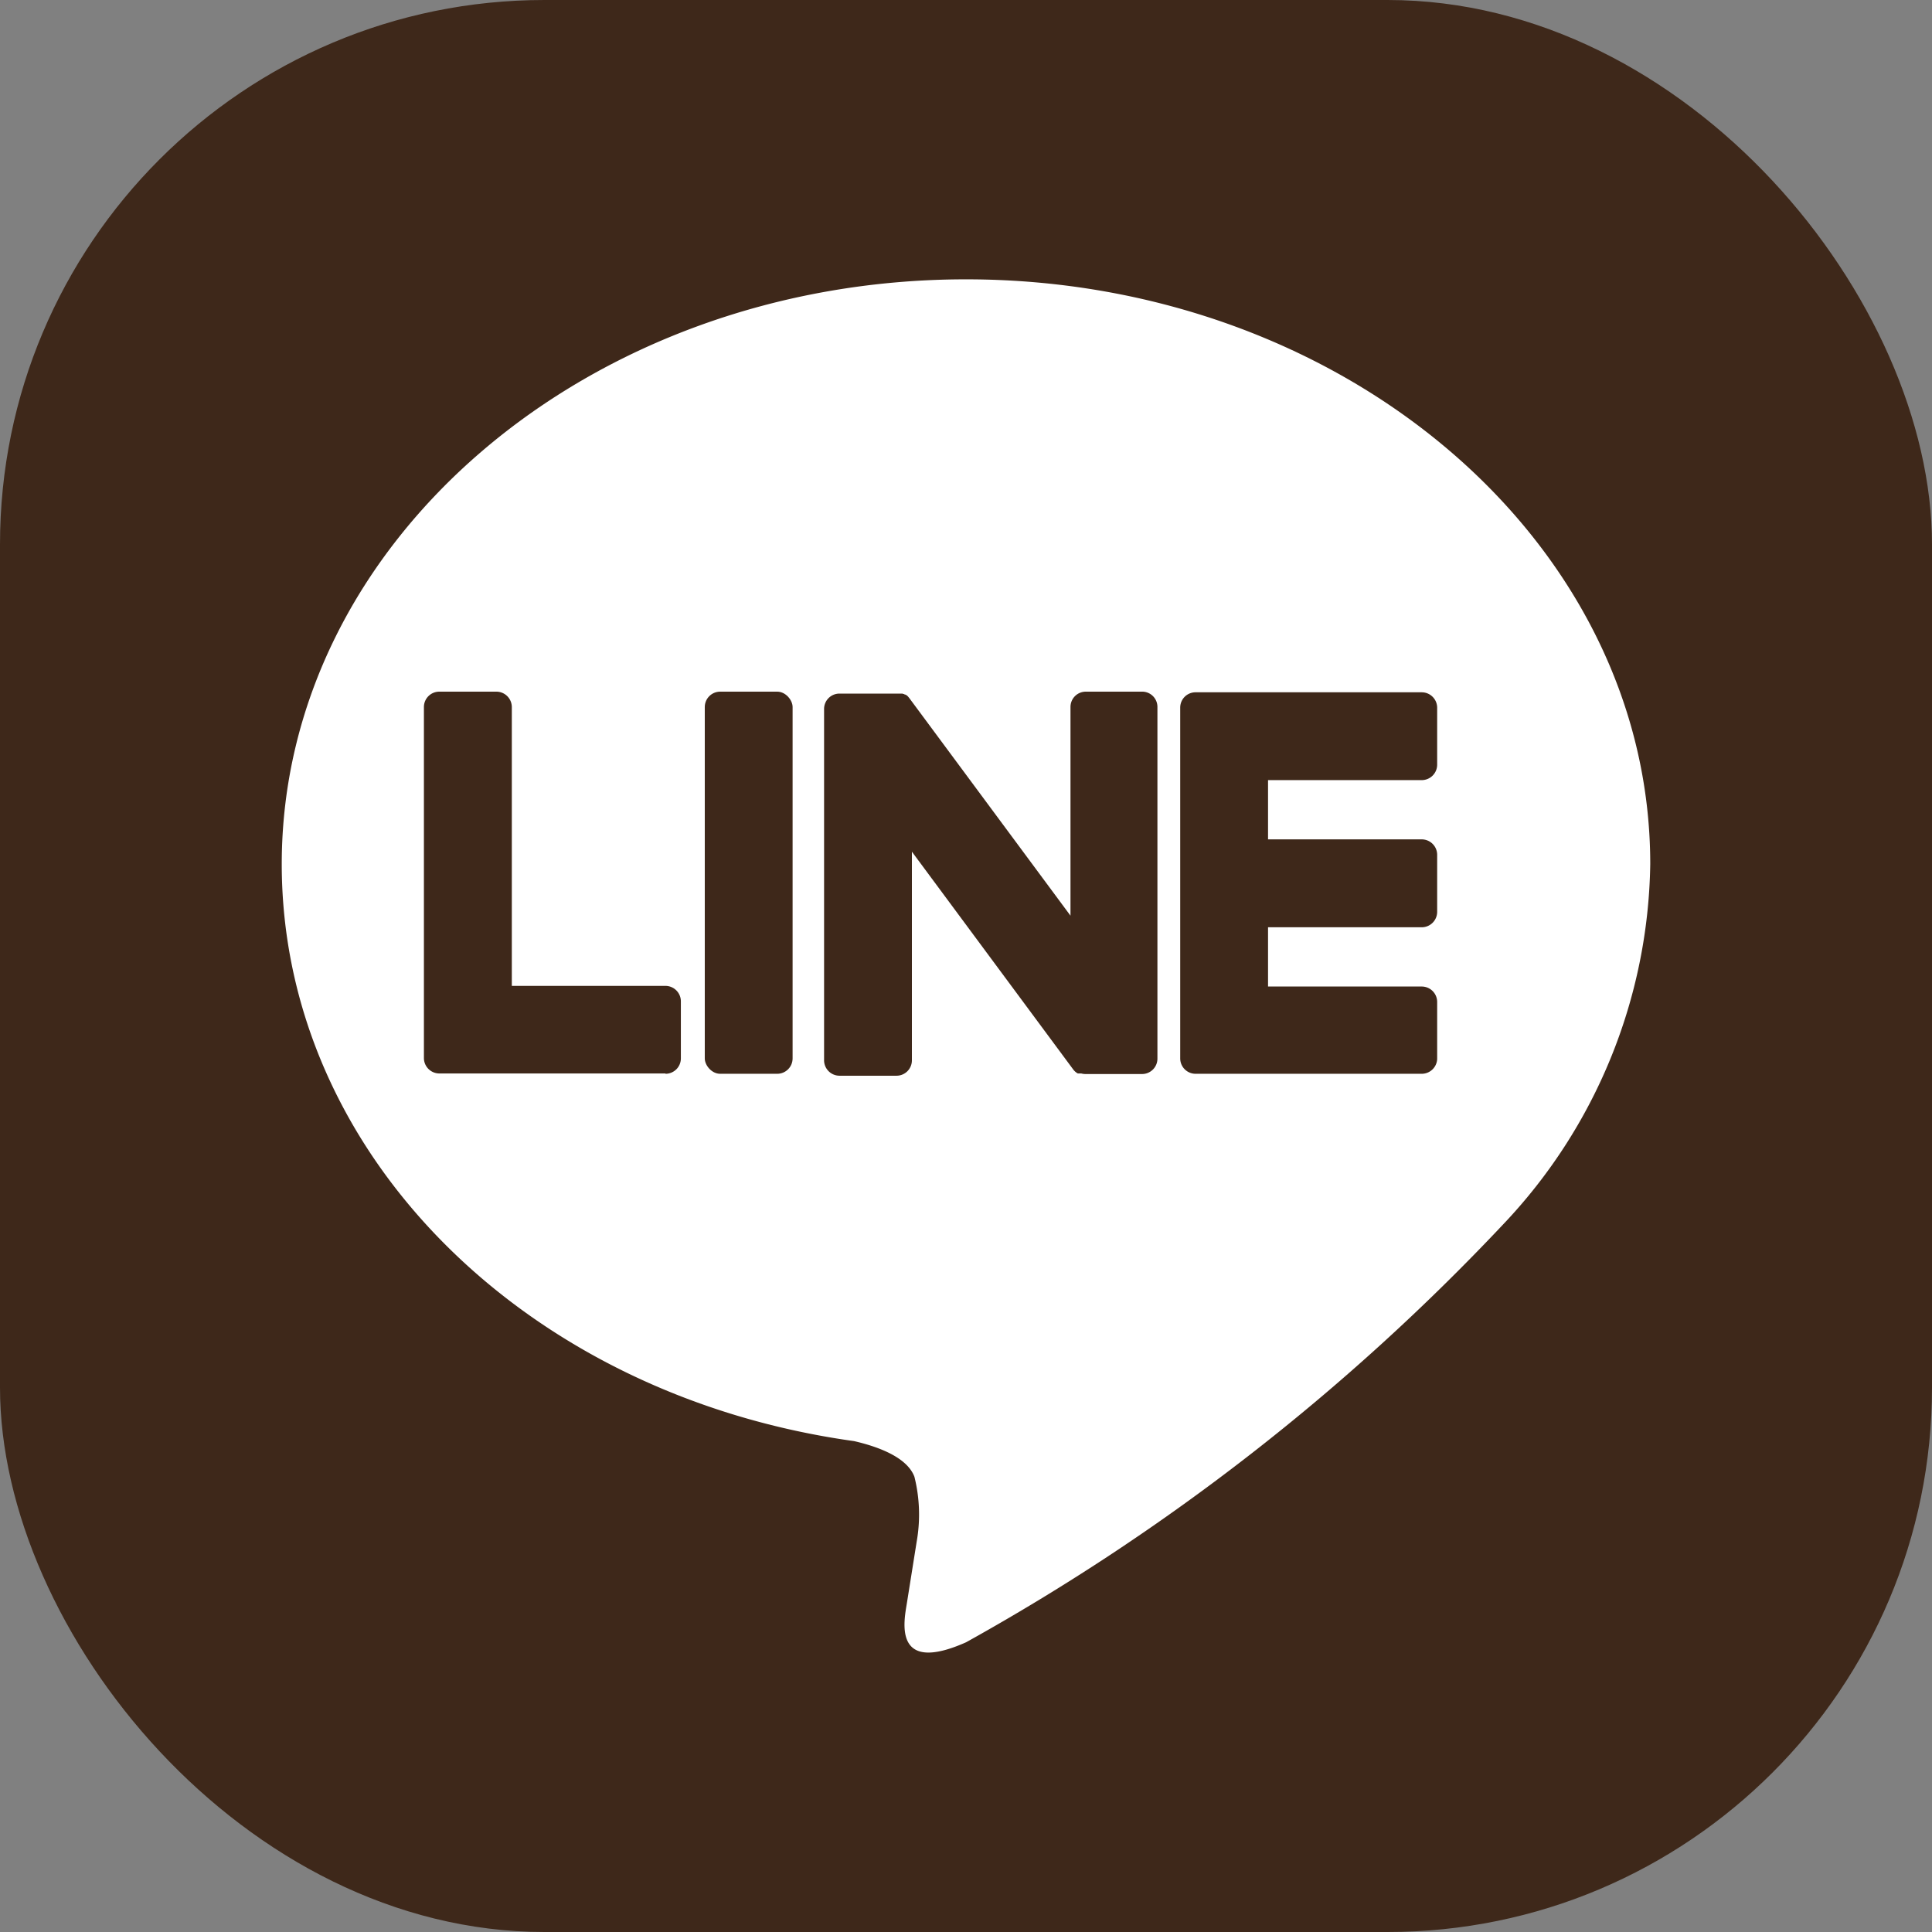
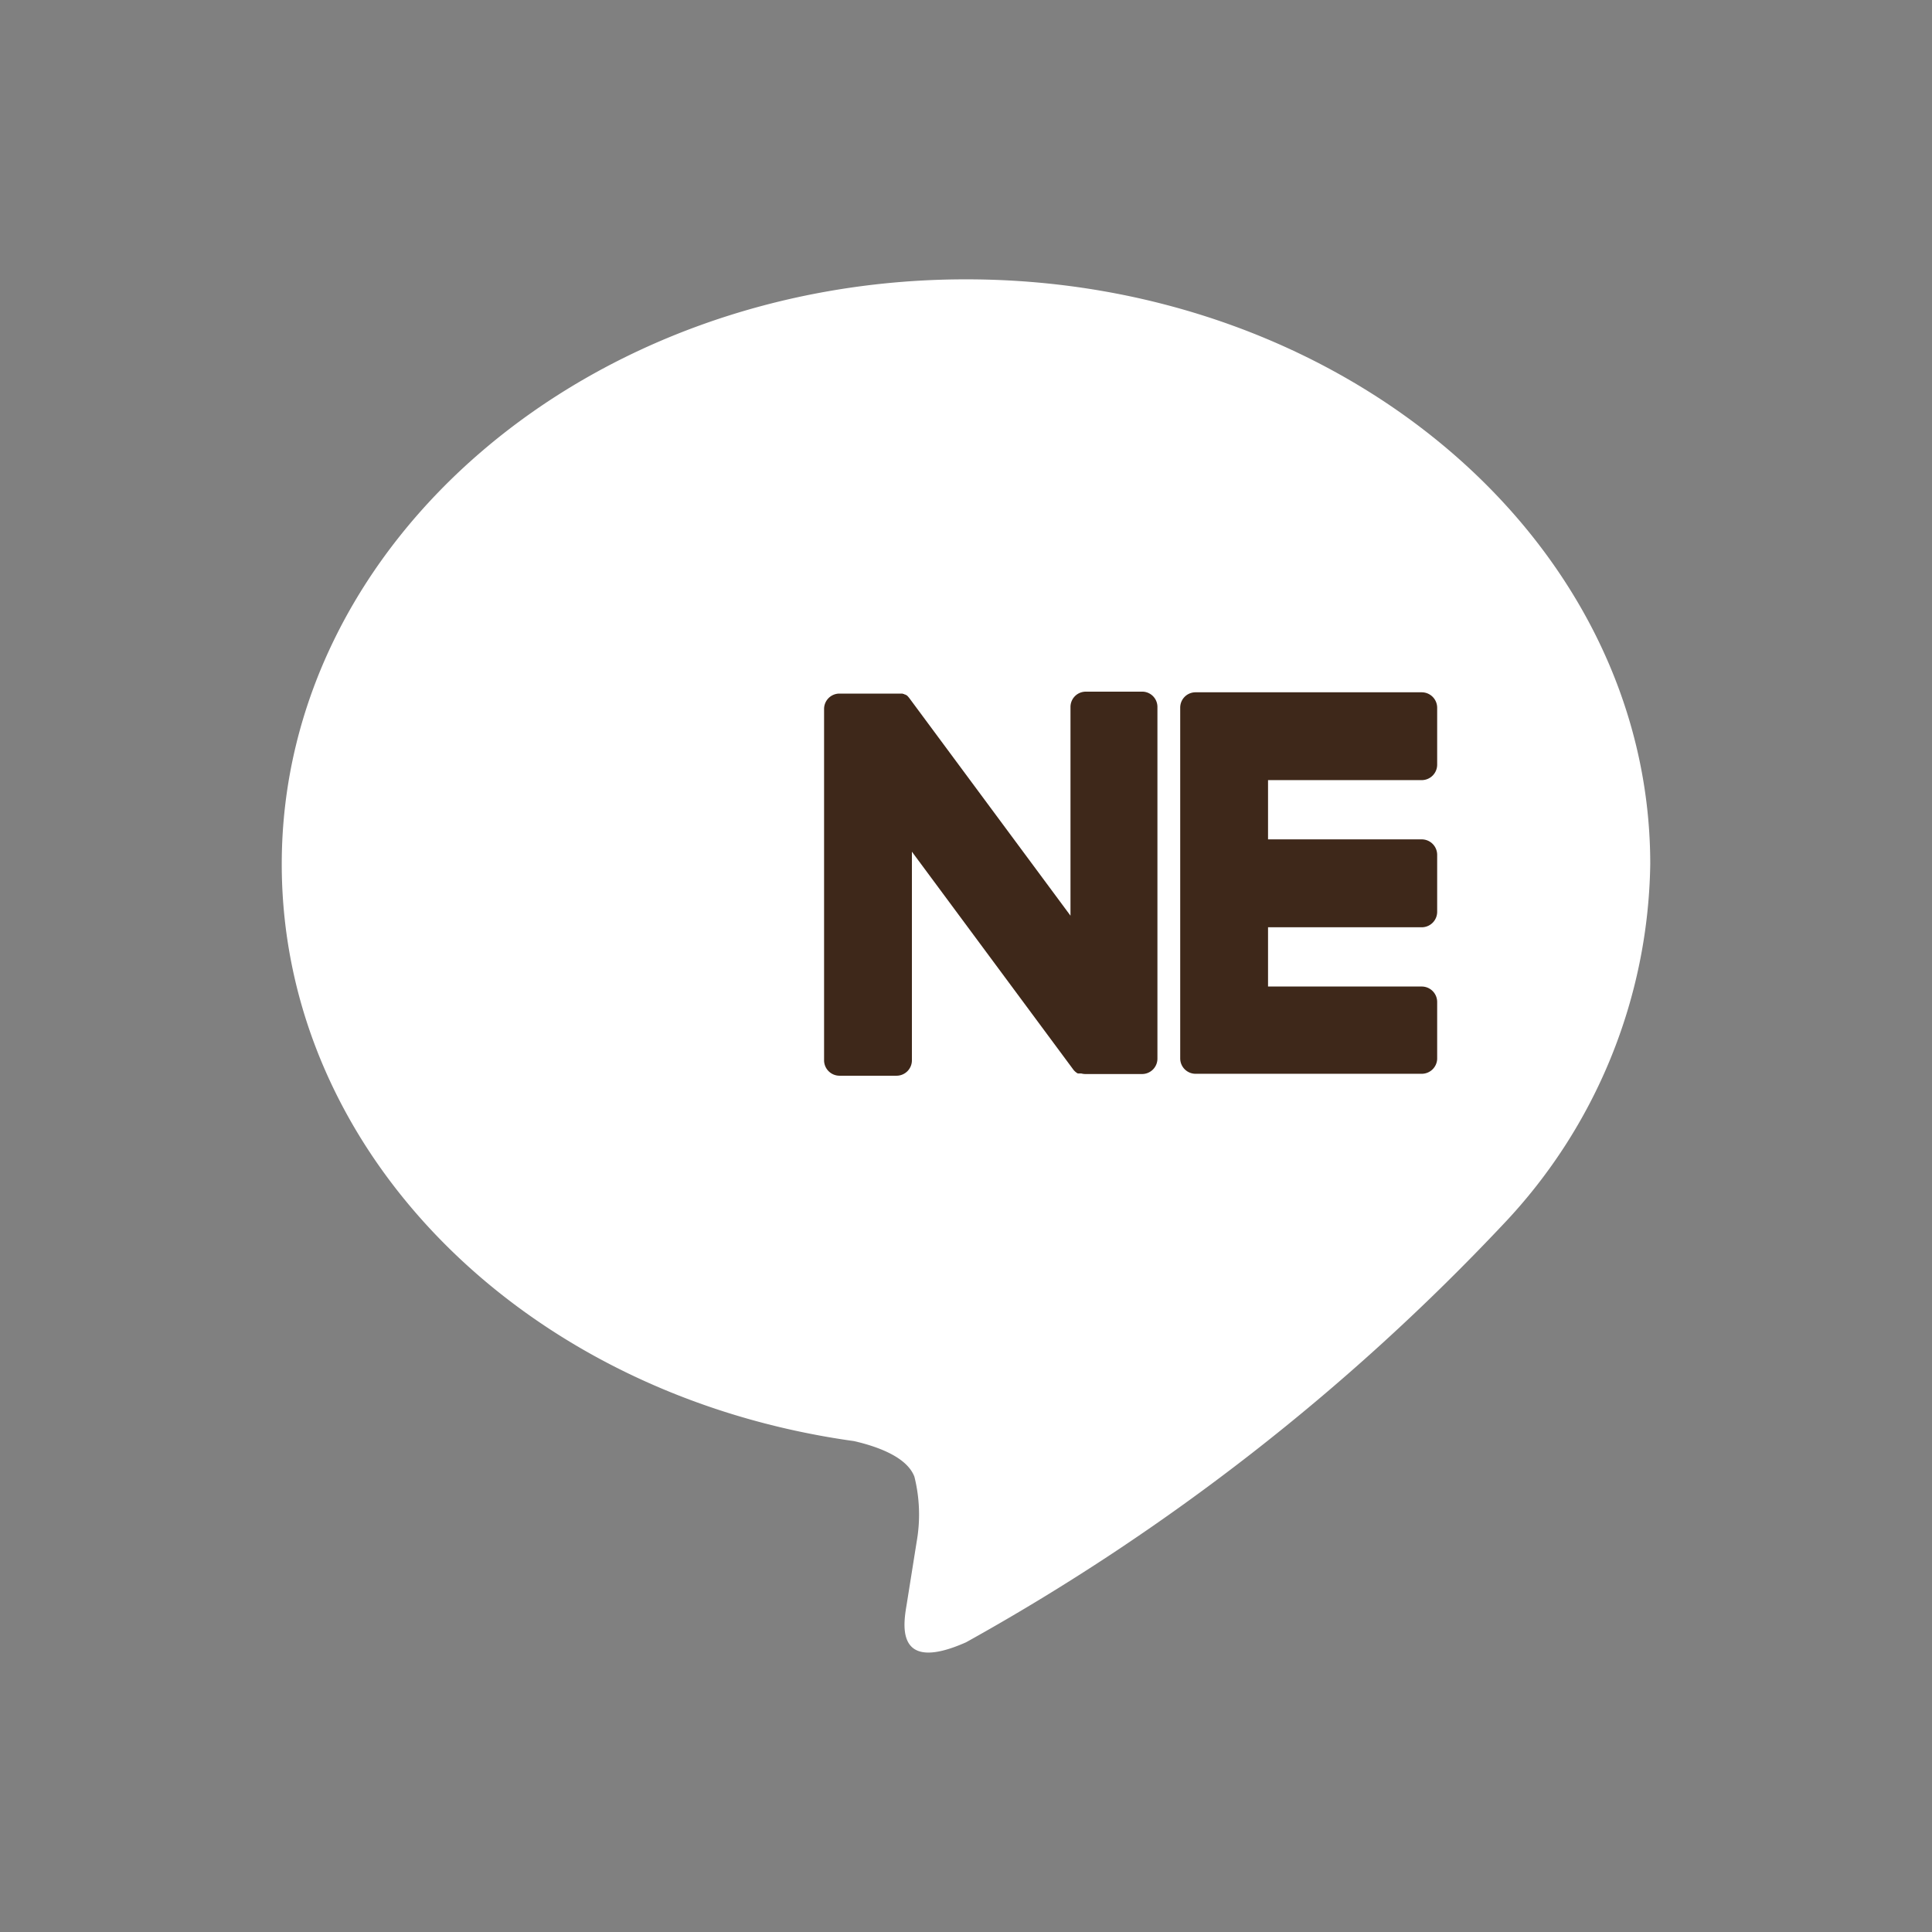
<svg xmlns="http://www.w3.org/2000/svg" height="24" viewBox="0 0 24 24" width="24">
  <rect x="0" y="0" width="24" height="24" fill="#808080" stroke="none" />
-   <rect fill="#3e281a" height="24" rx="6.763" width="24" />
  <path d="m960.571 608.379c0-4.005-3.813-7.264-8.5-7.264s-8.5 3.259-8.5 7.264c0 3.592 3.025 6.6 7.11 7.168.277.064.654.192.749.442a1.938 1.938 0 0 1 .028.809l-.122.766c-.037.226-.171.885.736.482a27.525 27.525 0 0 0 6.68-5.2 6.634 6.634 0 0 0 1.819-4.467z" fill="#fff" transform="translate(-940.071 -597.645)" />
  <g fill="#3e281a">
    <path d="m960.244 611.816h-2.81a.191.191 0 0 1 -.191-.191v-4.357a.19.19 0 0 1 .191-.191h2.81a.192.192 0 0 1 .191.191v.709a.192.192 0 0 1 -.191.191h-1.91v.736h1.91a.192.192 0 0 1 .191.191v.71a.192.192 0 0 1 -.191.191h-1.91v.736h1.91a.192.192 0 0 1 .191.191v.71a.192.192 0 0 1 -.191.183z" transform="translate(-942.582 -598.477)" />
-     <path d="m949.849 611.816a.191.191 0 0 0 .191-.191v-.71a.192.192 0 0 0 -.191-.191h-1.909v-3.464a.192.192 0 0 0 -.191-.191h-.71a.191.191 0 0 0 -.191.191v4.361a.192.192 0 0 0 .191.191h2.81z" transform="translate(-941.582 -598.477)" />
-     <rect height="4.747" rx=".191" width="1.091" x="8.755" y="8.592" />
    <path d="m956.37 607.069h-.709a.19.19 0 0 0 -.191.191v2.592l-2-2.7-.016-.02-.012-.012-.01-.009h-.006l-.01-.007h-.006l-.01-.006h-.006l-.011-.005h-.007-.011-.007-.011-.008-.011-.728a.191.191 0 0 0 -.191.191v4.365a.192.192 0 0 0 .191.191h.709a.191.191 0 0 0 .191-.191v-2.592l2 2.7a.185.185 0 0 0 .049.048l.012.007h.005.009.01.006.013a.2.2 0 0 0 .05.007h.705a.191.191 0 0 0 .191-.191v-4.368a.19.19 0 0 0 -.18-.191z" transform="translate(-942.172 -598.477)" />
  </g>
</svg>